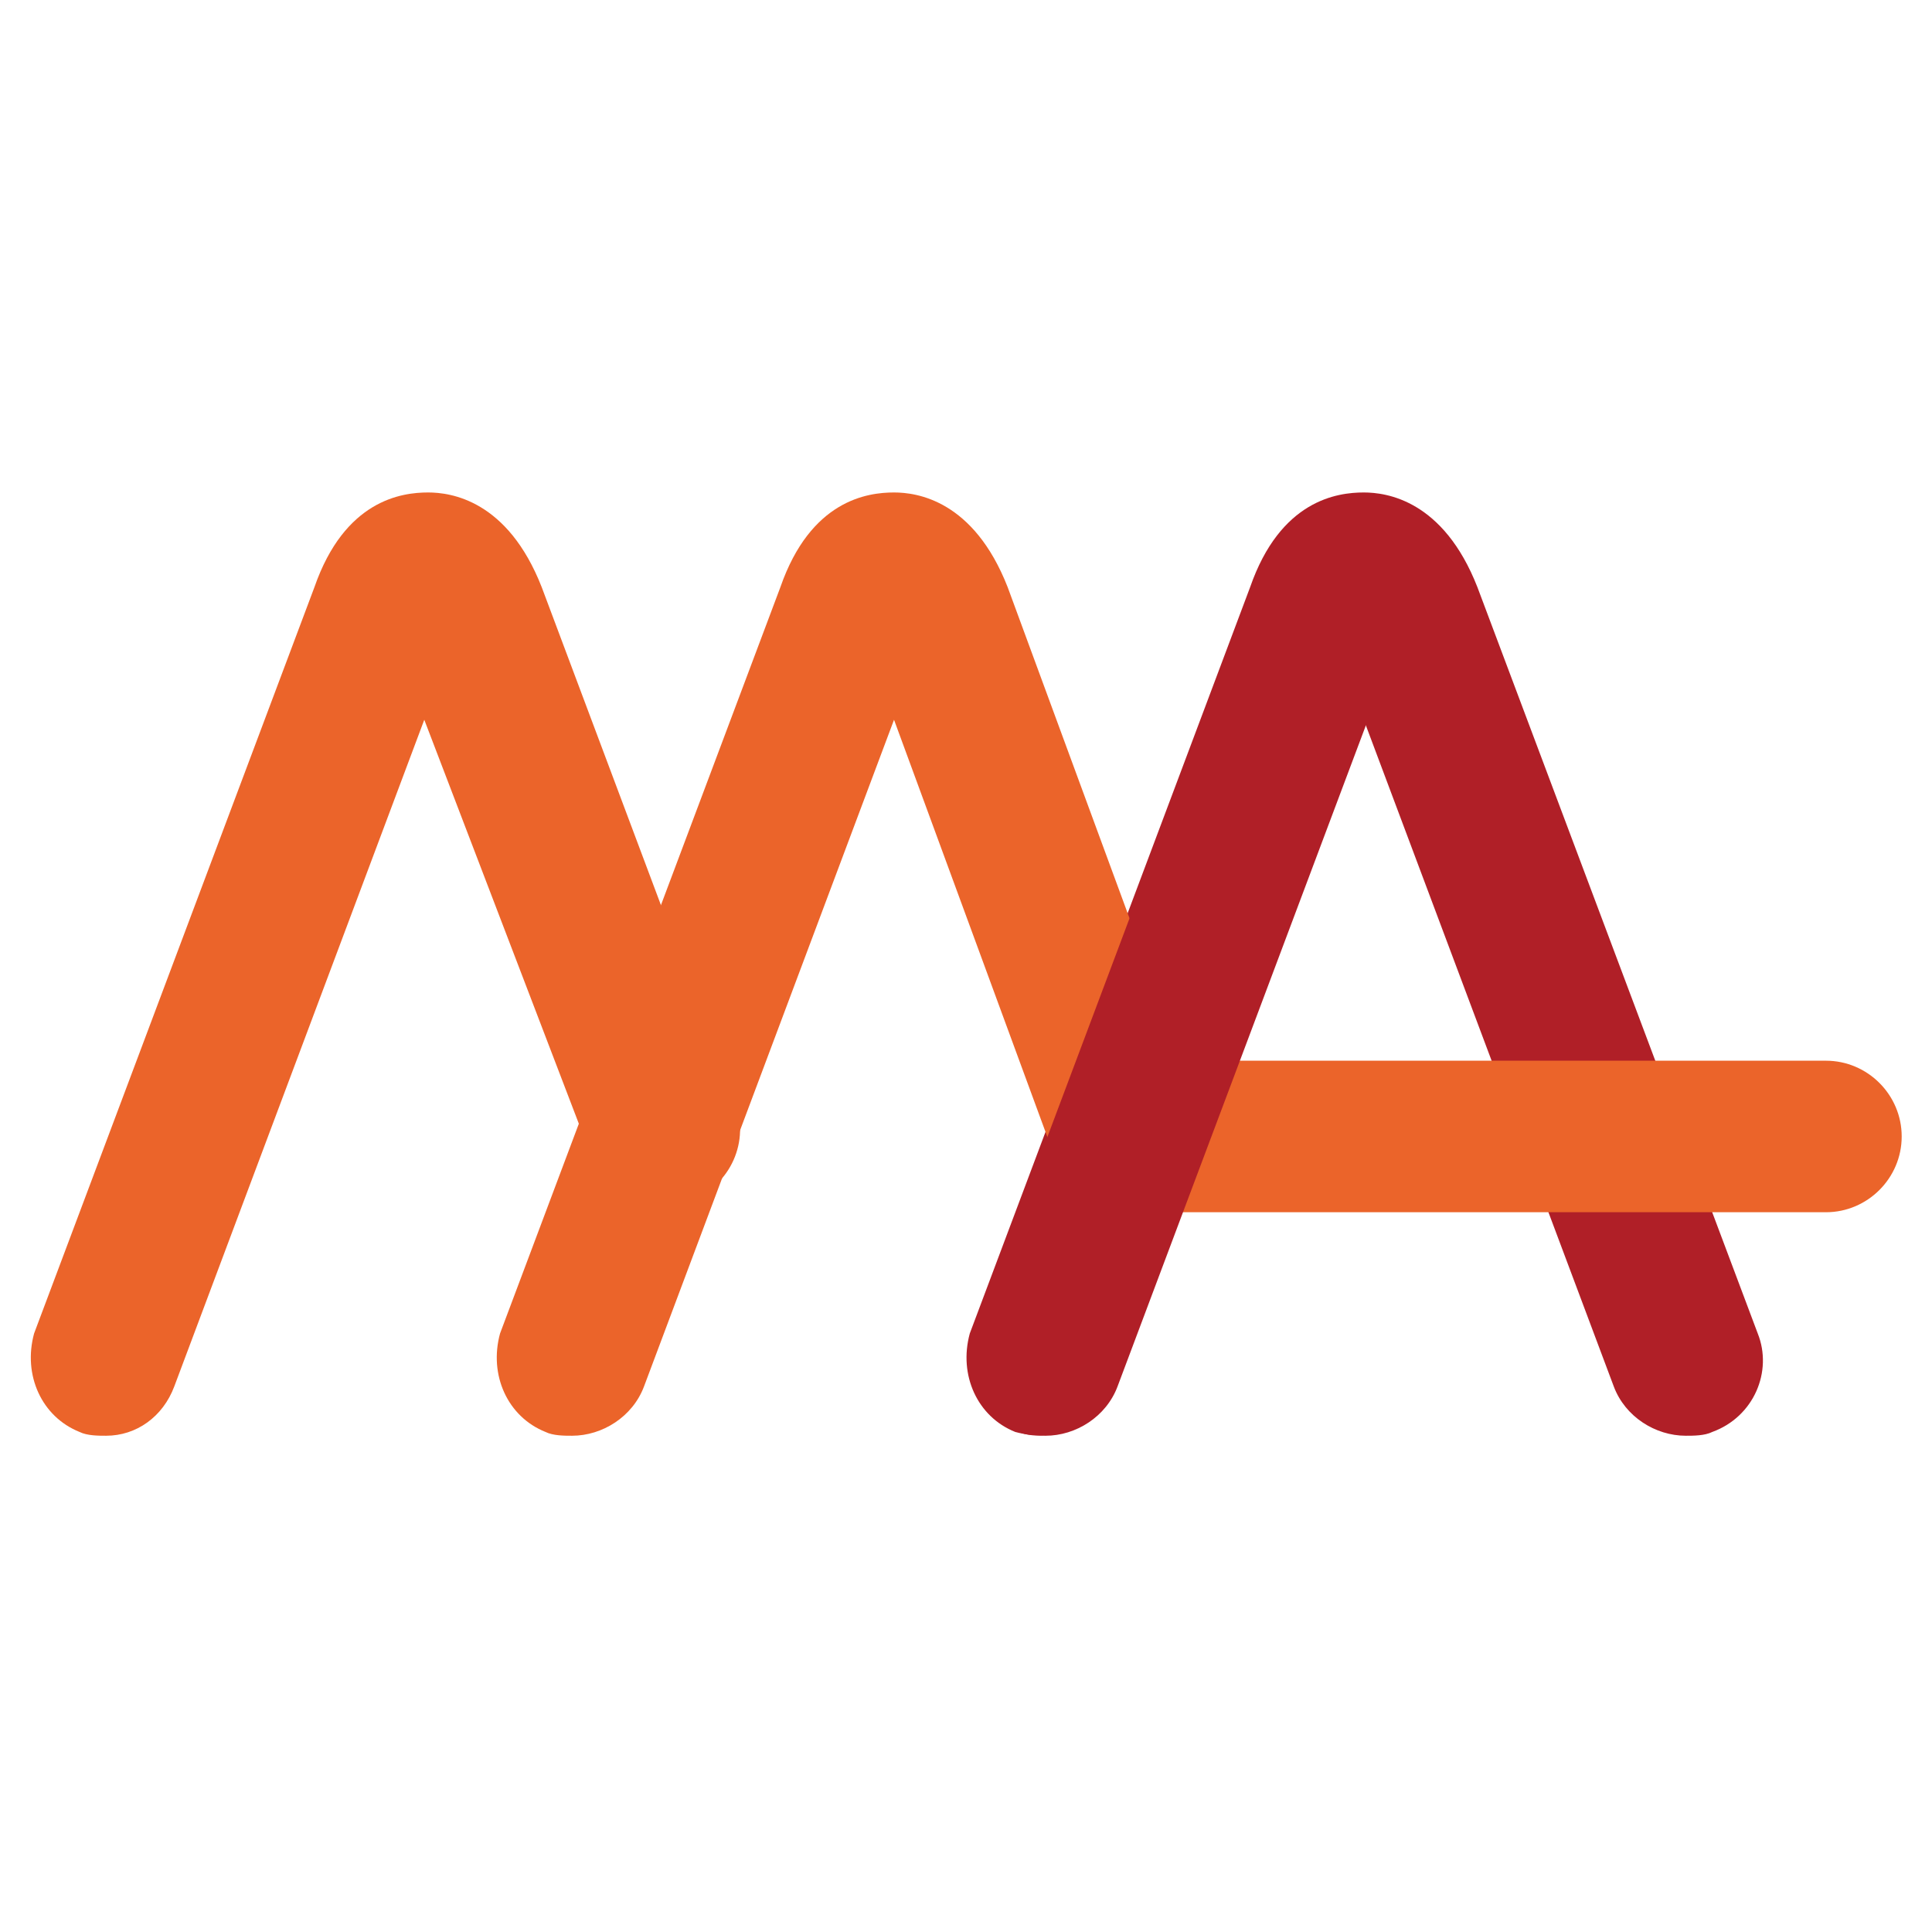
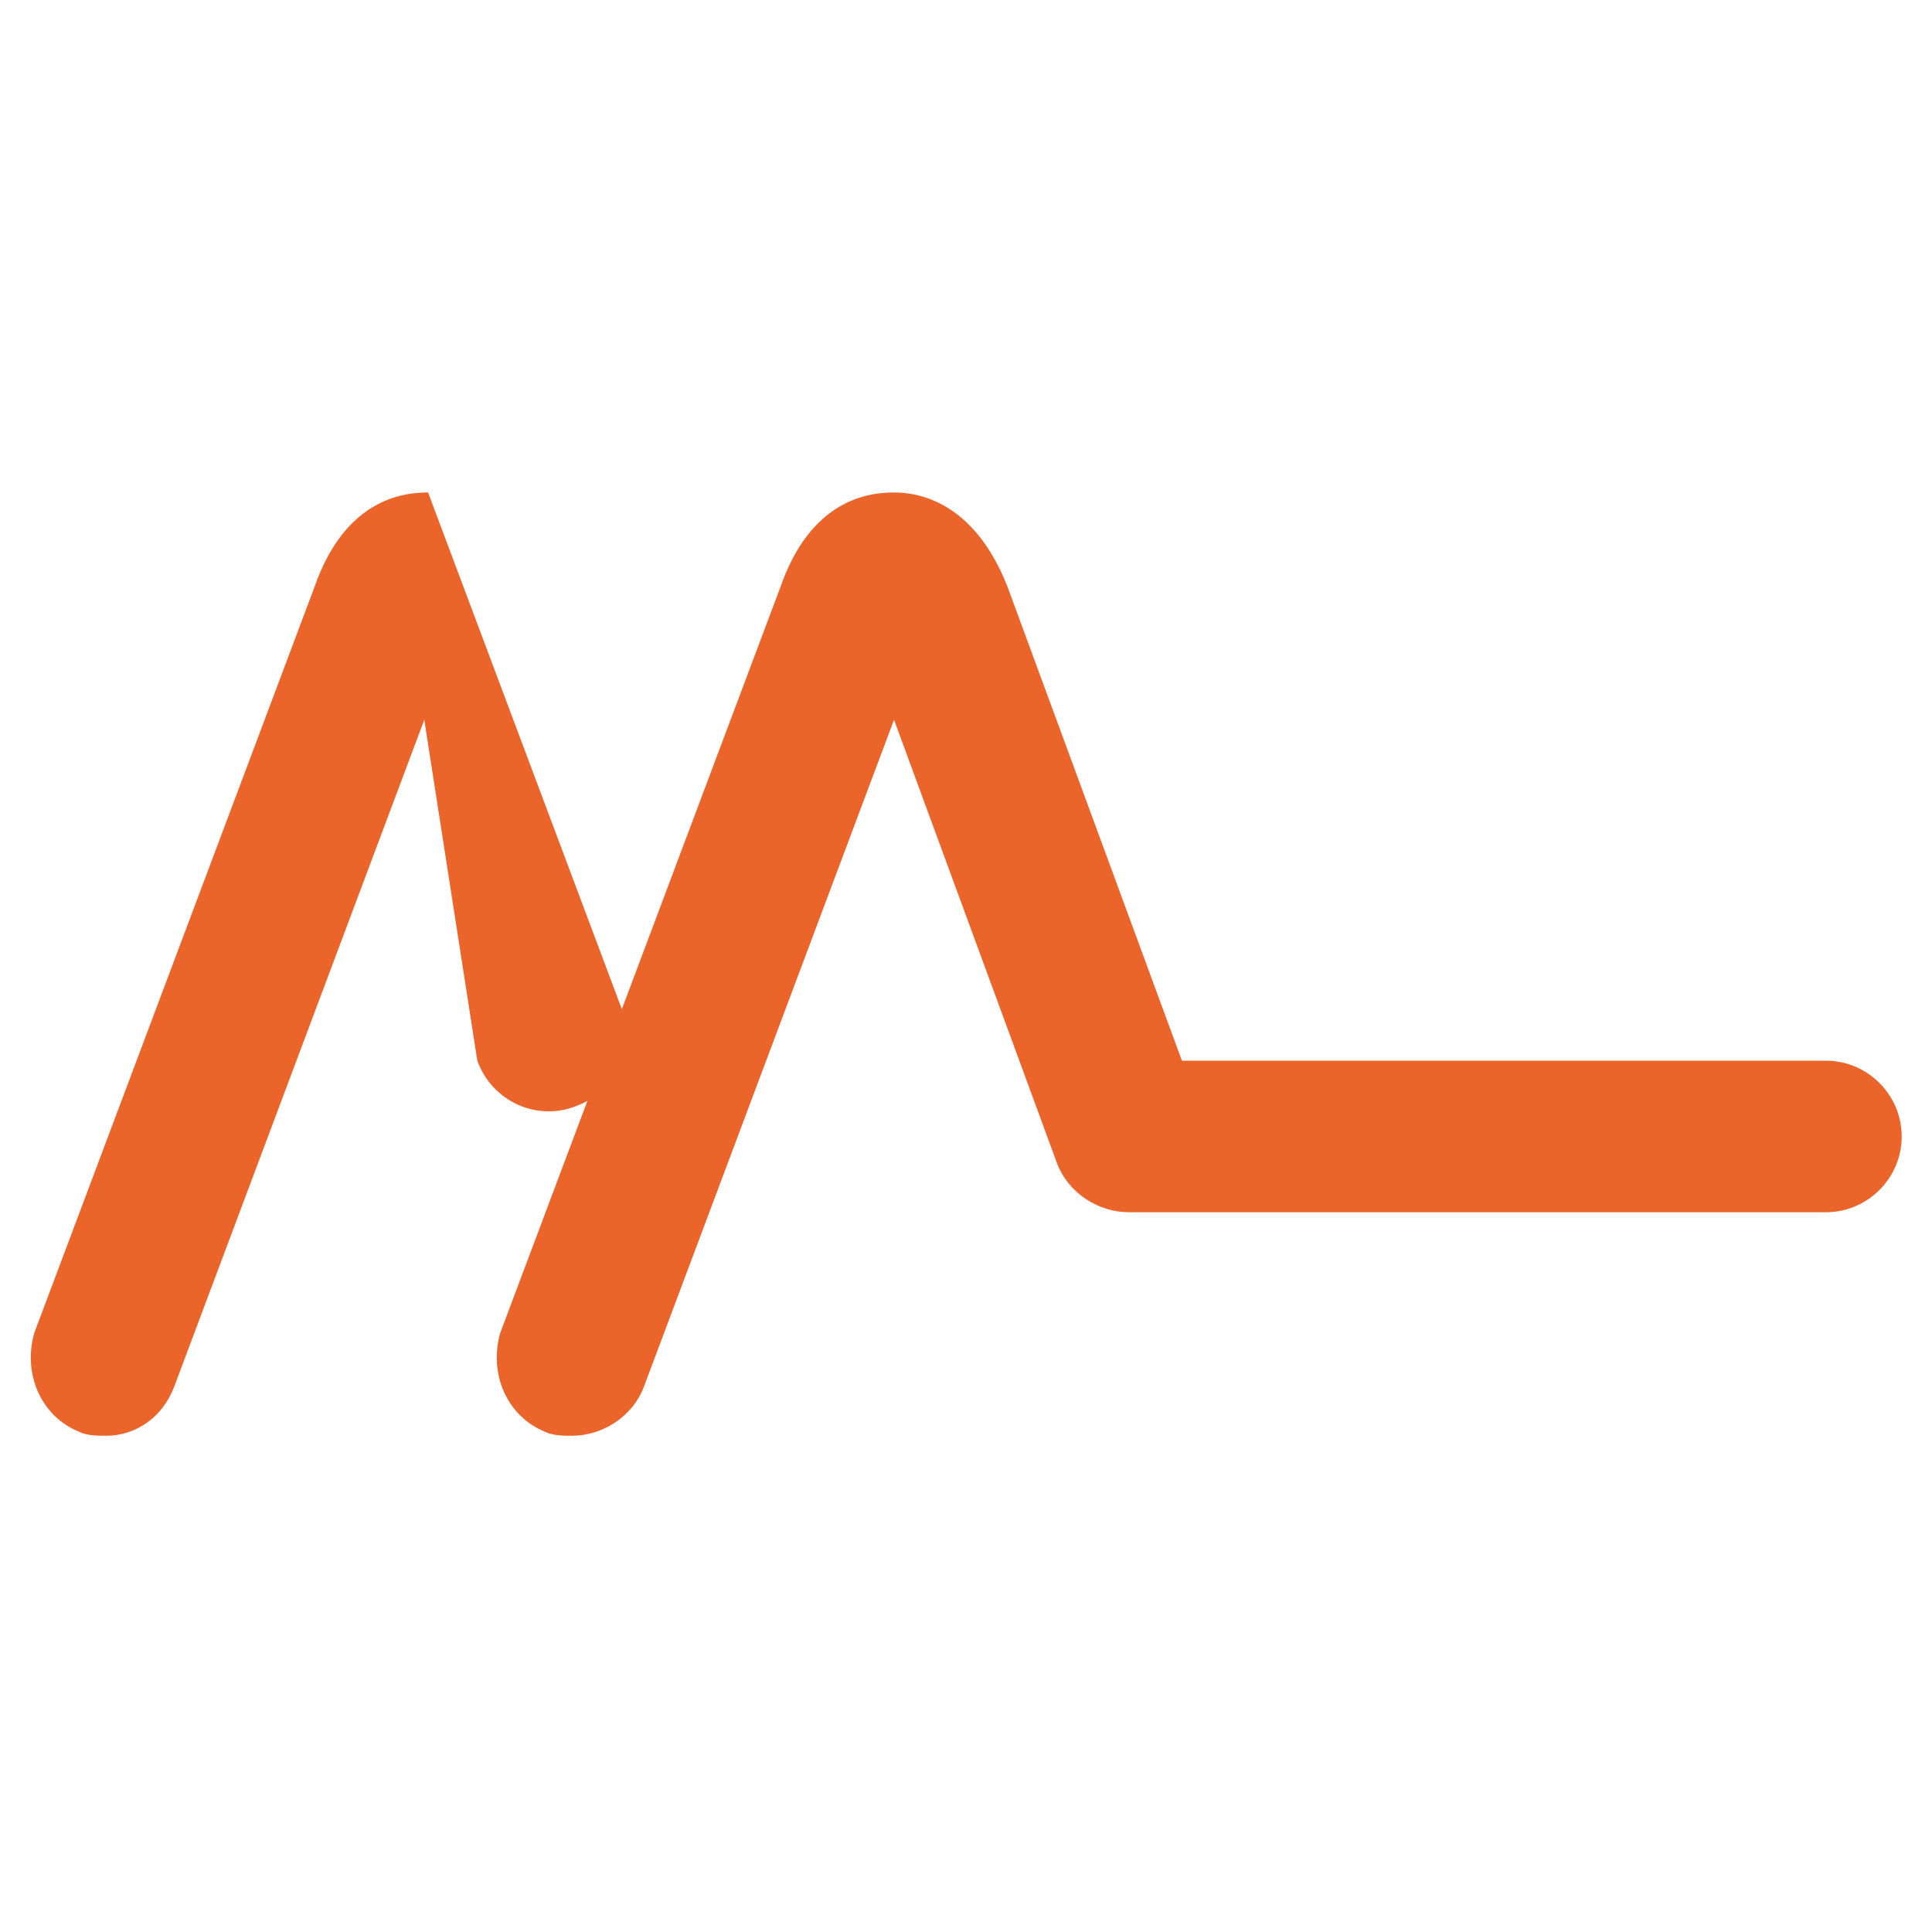
<svg xmlns="http://www.w3.org/2000/svg" version="1.1" id="Capa_1" x="0px" y="0px" viewBox="0 0 51 51" style="enable-background:new 0 0 51 51;" xml:space="preserve">
  <style type="text/css">
	.st0{fill:#B01F27;}
	.st1{fill:#EB642A;}
</style>
  <g>
-     <path class="st0" d="M44.5,37.9c-0.8,0-1.6-0.5-1.9-1.3L36,19l-6.6,17.6c-0.4,1-1.5,1.5-2.6,1.2c-1-0.4-1.5-1.5-1.2-2.6l7.4-19.7   c0.8-2.3,2.3-2.5,3-2.5c0.6,0,2.1,0.2,3,2.5l7.4,19.7c0.4,1-0.1,2.2-1.2,2.6C45,37.9,44.7,37.9,44.5,37.9" />
-     <path class="st1" d="M2.8,37.9c-0.2,0-0.5,0-0.7-0.1c-1-0.4-1.5-1.5-1.2-2.6l7.4-19.7c0.8-2.3,2.3-2.5,3-2.5c0.6,0,2.1,0.2,3,2.5   l5.1,13.6c0.4,1-0.1,2.2-1.2,2.6c-1,0.4-2.2-0.1-2.6-1.2L11.2,19L4.6,36.6C4.3,37.4,3.6,37.9,2.8,37.9" />
+     <path class="st1" d="M2.8,37.9c-0.2,0-0.5,0-0.7-0.1c-1-0.4-1.5-1.5-1.2-2.6l7.4-19.7c0.8-2.3,2.3-2.5,3-2.5l5.1,13.6c0.4,1-0.1,2.2-1.2,2.6c-1,0.4-2.2-0.1-2.6-1.2L11.2,19L4.6,36.6C4.3,37.4,3.6,37.9,2.8,37.9" />
    <path class="st1" d="M15.1,37.9c-0.2,0-0.5,0-0.7-0.1c-1-0.4-1.5-1.5-1.2-2.6l7.4-19.7c0.8-2.3,2.3-2.5,3-2.5c0.6,0,2.1,0.2,3,2.5   L31.2,28h17c1.1,0,2,0.9,2,2c0,1.1-0.9,2-2,2H29.8c-0.8,0-1.6-0.5-1.9-1.3L23.6,19L17,36.6C16.7,37.4,15.9,37.9,15.1,37.9" />
-     <path class="st0" d="M27.6,37.9c-0.2,0-0.5,0-0.7-0.1c-1-0.4-1.5-1.5-1.2-2.6l7.4-19.7c0.4-1,1.5-1.5,2.6-1.2   c1,0.4,1.5,1.5,1.2,2.6l-7.4,19.7C29.2,37.4,28.4,37.9,27.6,37.9" />
  </g>
</svg>